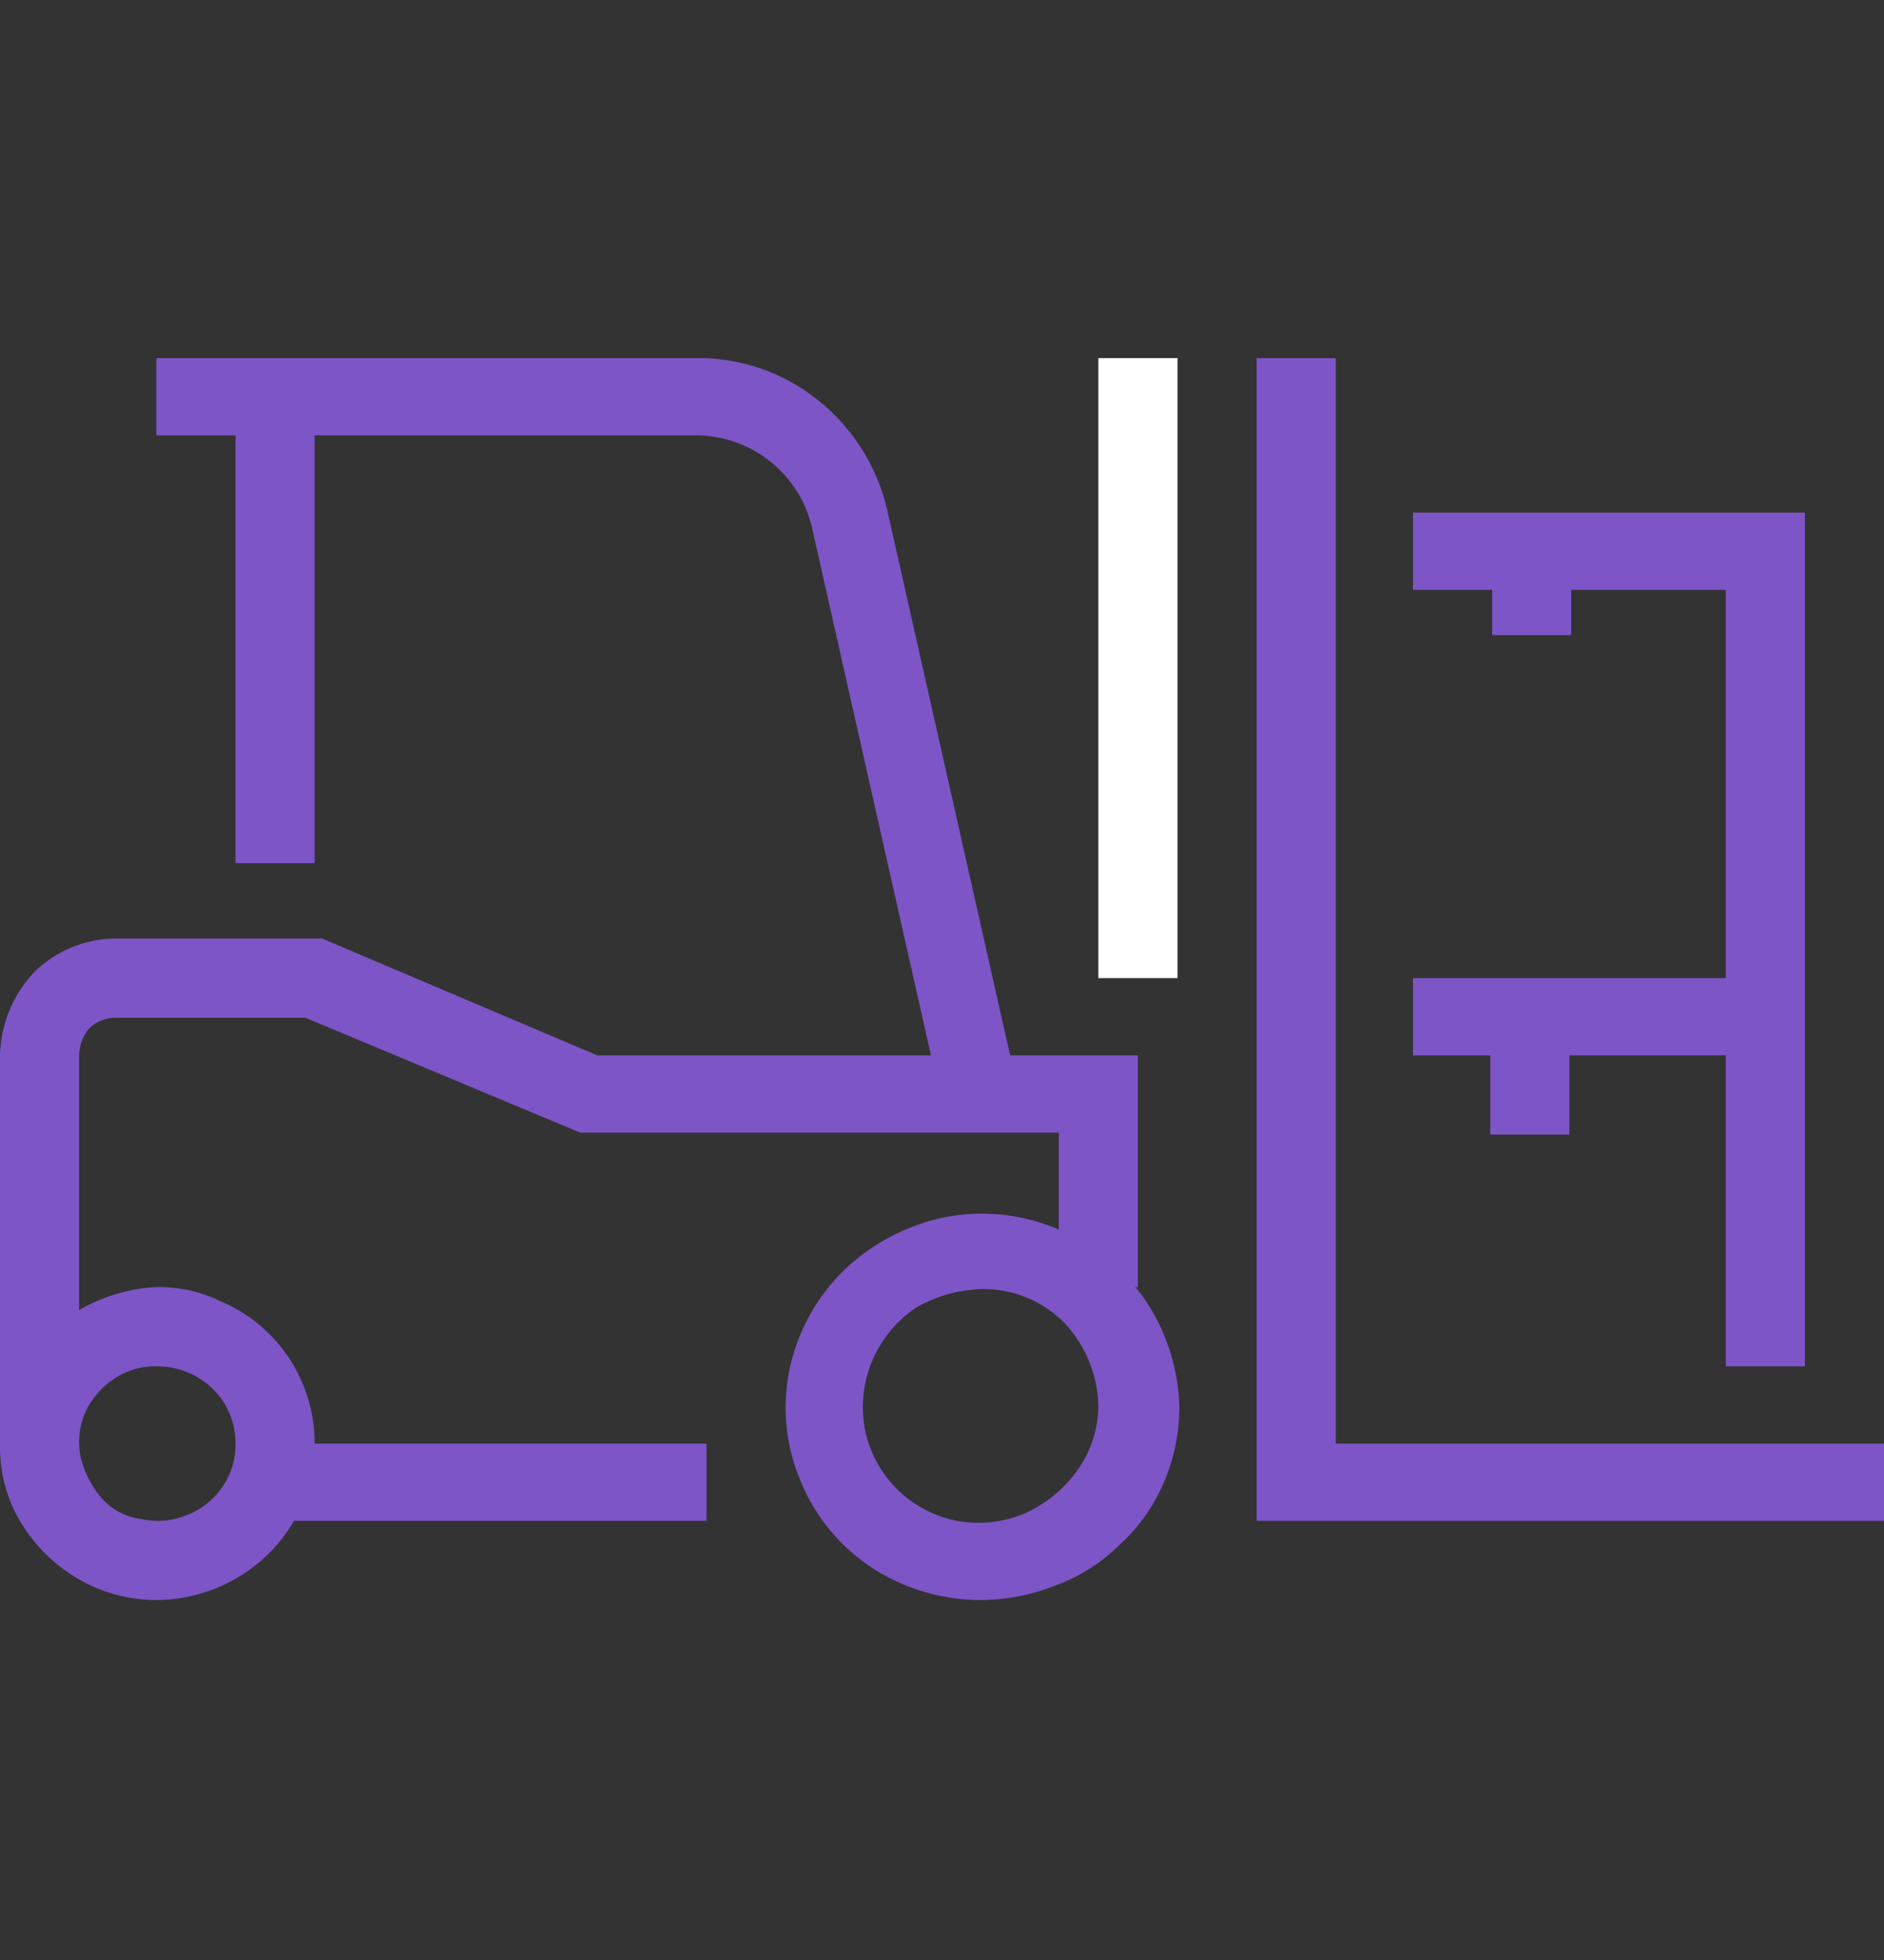
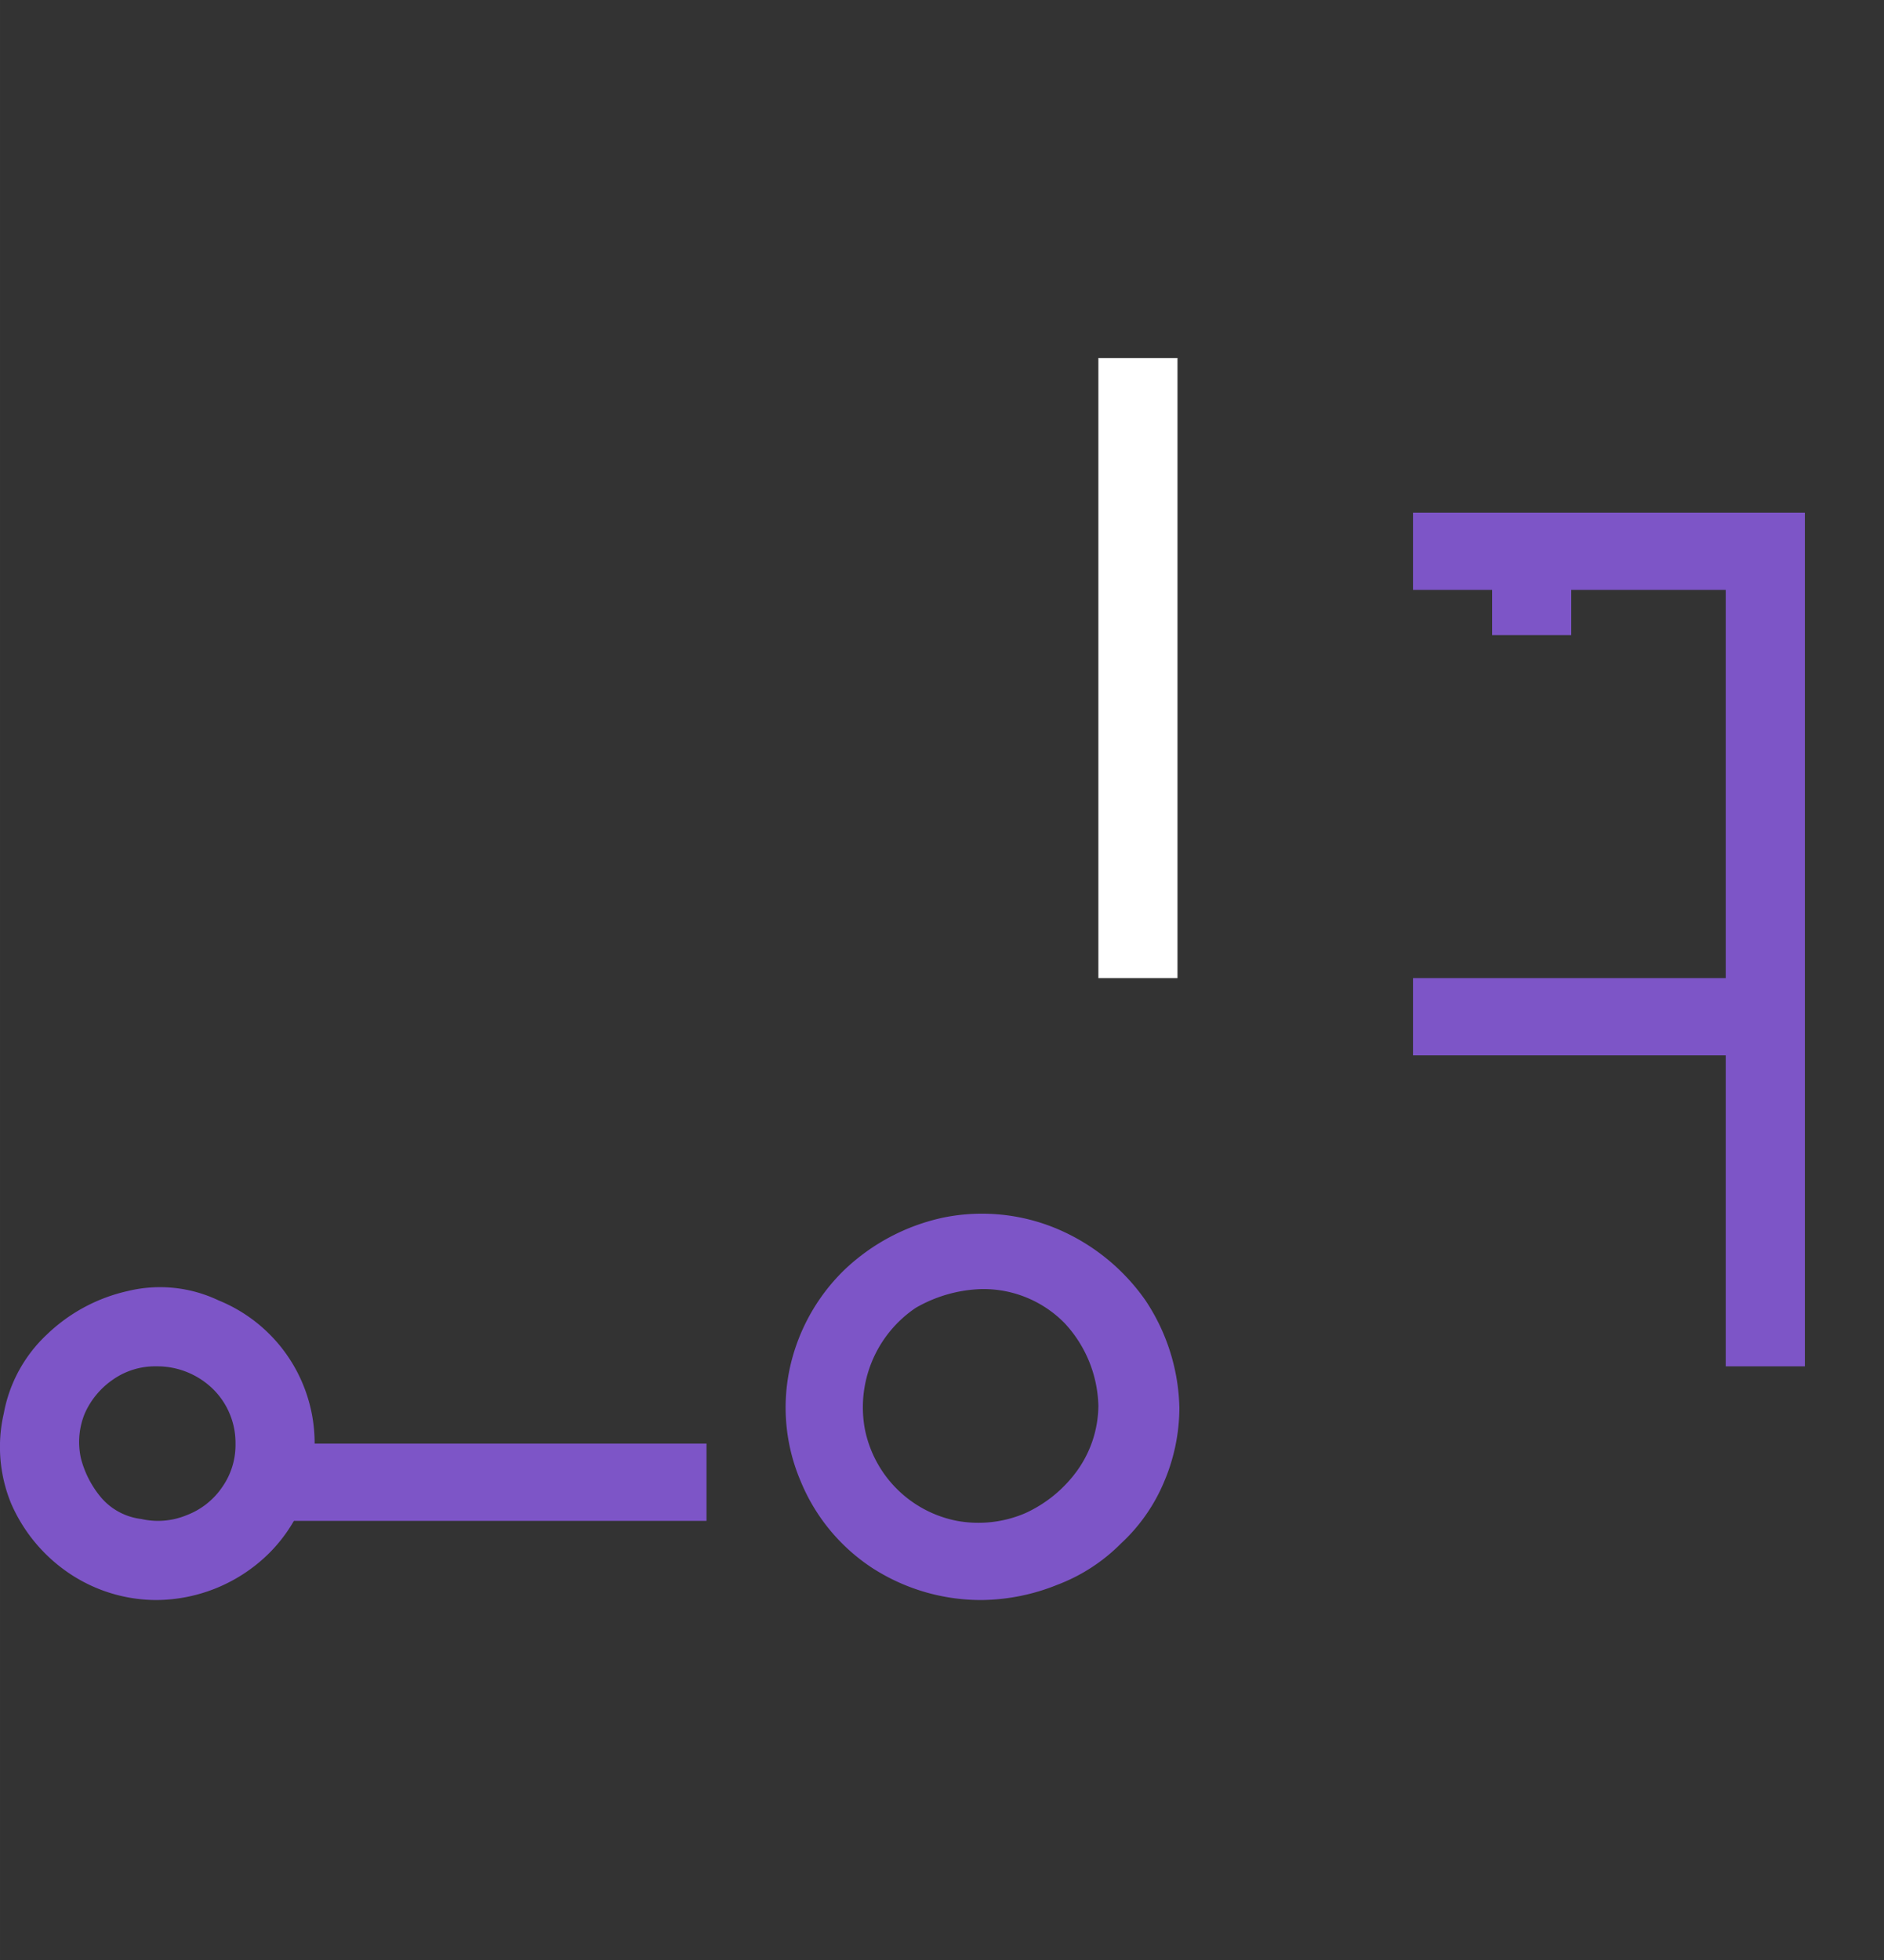
<svg xmlns="http://www.w3.org/2000/svg" width="35.278mm" height="36.689mm" viewBox="0 0 100 104">
  <rect x="0" y="0" width="100" height="104" fill="#333333" stroke="none" />
  <defs>
    <style>.a{fill:none;}.b{clip-path:url(#a);}.c{fill:#7d55c7;}.d{fill:#fff;}</style>
    <clipPath id="a">
      <rect class="a" y="19" width="100" height="65.9" />
    </clipPath>
  </defs>
  <g class="b">
    <path class="c" d="M8.3,84.9a8.304,8.304,0,0,1-4.6-1.4A8.598,8.598,0,0,1,.6,79.8,7.884,7.884,0,0,1,.2,75a7.617,7.617,0,0,1,2.3-4.2,9.033,9.033,0,0,1,4.3-2.3,7.236,7.236,0,0,1,4.8.5,8.176,8.176,0,0,1,5.1,7.6,8.251,8.251,0,0,1-2.4,5.8A8.567,8.567,0,0,1,8.3,84.9Zm0-12.4a3.891,3.891,0,0,0-2.3.7A4.281,4.281,0,0,0,4.5,75a3.973,3.973,0,0,0-.2,2.4,5.291,5.291,0,0,0,1.1,2.1,3.327,3.327,0,0,0,2.1,1.1,3.973,3.973,0,0,0,2.4-.2,4.002,4.002,0,0,0,1.9-1.5,3.891,3.891,0,0,0,.7-2.3,4.005,4.005,0,0,0-1.2-2.9A4.234,4.234,0,0,0,8.3,72.5Z" />
    <path class="c" d="M52.1,84.9a10.643,10.643,0,0,1-5.8-1.7,10.086,10.086,0,0,1-3.8-4.6,9.963,9.963,0,0,1-.6-5.9,10.322,10.322,0,0,1,2.9-5.3,10.924,10.924,0,0,1,5.3-2.8,10.292,10.292,0,0,1,6,.6A10.895,10.895,0,0,1,60.8,69a10.667,10.667,0,0,1,1.8,5.7,10.065,10.065,0,0,1-.8,3.9,9.38,9.38,0,0,1-2.3,3.3,9.49,9.49,0,0,1-3.4,2.2A10.973,10.973,0,0,1,52.1,84.9Zm0-16.5a7.42,7.42,0,0,0-3.5,1,6.367,6.367,0,0,0-2.7,6.4,6.19,6.19,0,0,0,4.9,4.9,6.32,6.32,0,0,0,3.6-.4A6.956,6.956,0,0,0,57.2,78a5.987,5.987,0,0,0,1.1-3.4,6.66,6.66,0,0,0-1.8-4.4A6.039,6.039,0,0,0,52.1,68.4Z" />
    <path class="c" d="M37.5,76.6H14.6v4.1H37.5Z" />
-     <path class="c" d="M4.2,76.6H0V56a6.66,6.66,0,0,1,1.8-4.4,6.205,6.205,0,0,1,4.4-1.8H17.1L31.7,56H60.4V68.3H56.2V60.1H30.8L16.2,54H6.2a2.035,2.035,0,0,0-1.5.6A2.389,2.389,0,0,0,4.2,56Z" />
-     <path class="c" d="M16.7,21.1H12.5V45.8h4.2Z" />
-     <path class="c" d="M50,58.6,43.1,28A6.34,6.34,0,0,0,37,23.1H8.3V19H37a10.119,10.119,0,0,1,6.5,2.3,10.463,10.463,0,0,1,3.6,5.8L54,57.7Z" />
-     <path class="c" d="M100,80.7H66.7V19h4.2V76.6H100Z" />
    <path class="c" d="M95.8,72.5H91.6V56H75V51.9H95.8Z" />
    <path class="c" d="M95.8,54H91.6V31.3H75V27.2H95.8Z" />
    <path class="d" d="M62.5,19H58.3V51.9h4.2Z" />
    <path class="c" d="M83.4,27.5H79.2v6.2h4.2Z" />
-     <path class="c" d="M83.3,54H79.1v6.2h4.2Z" />
  </g>
</svg>